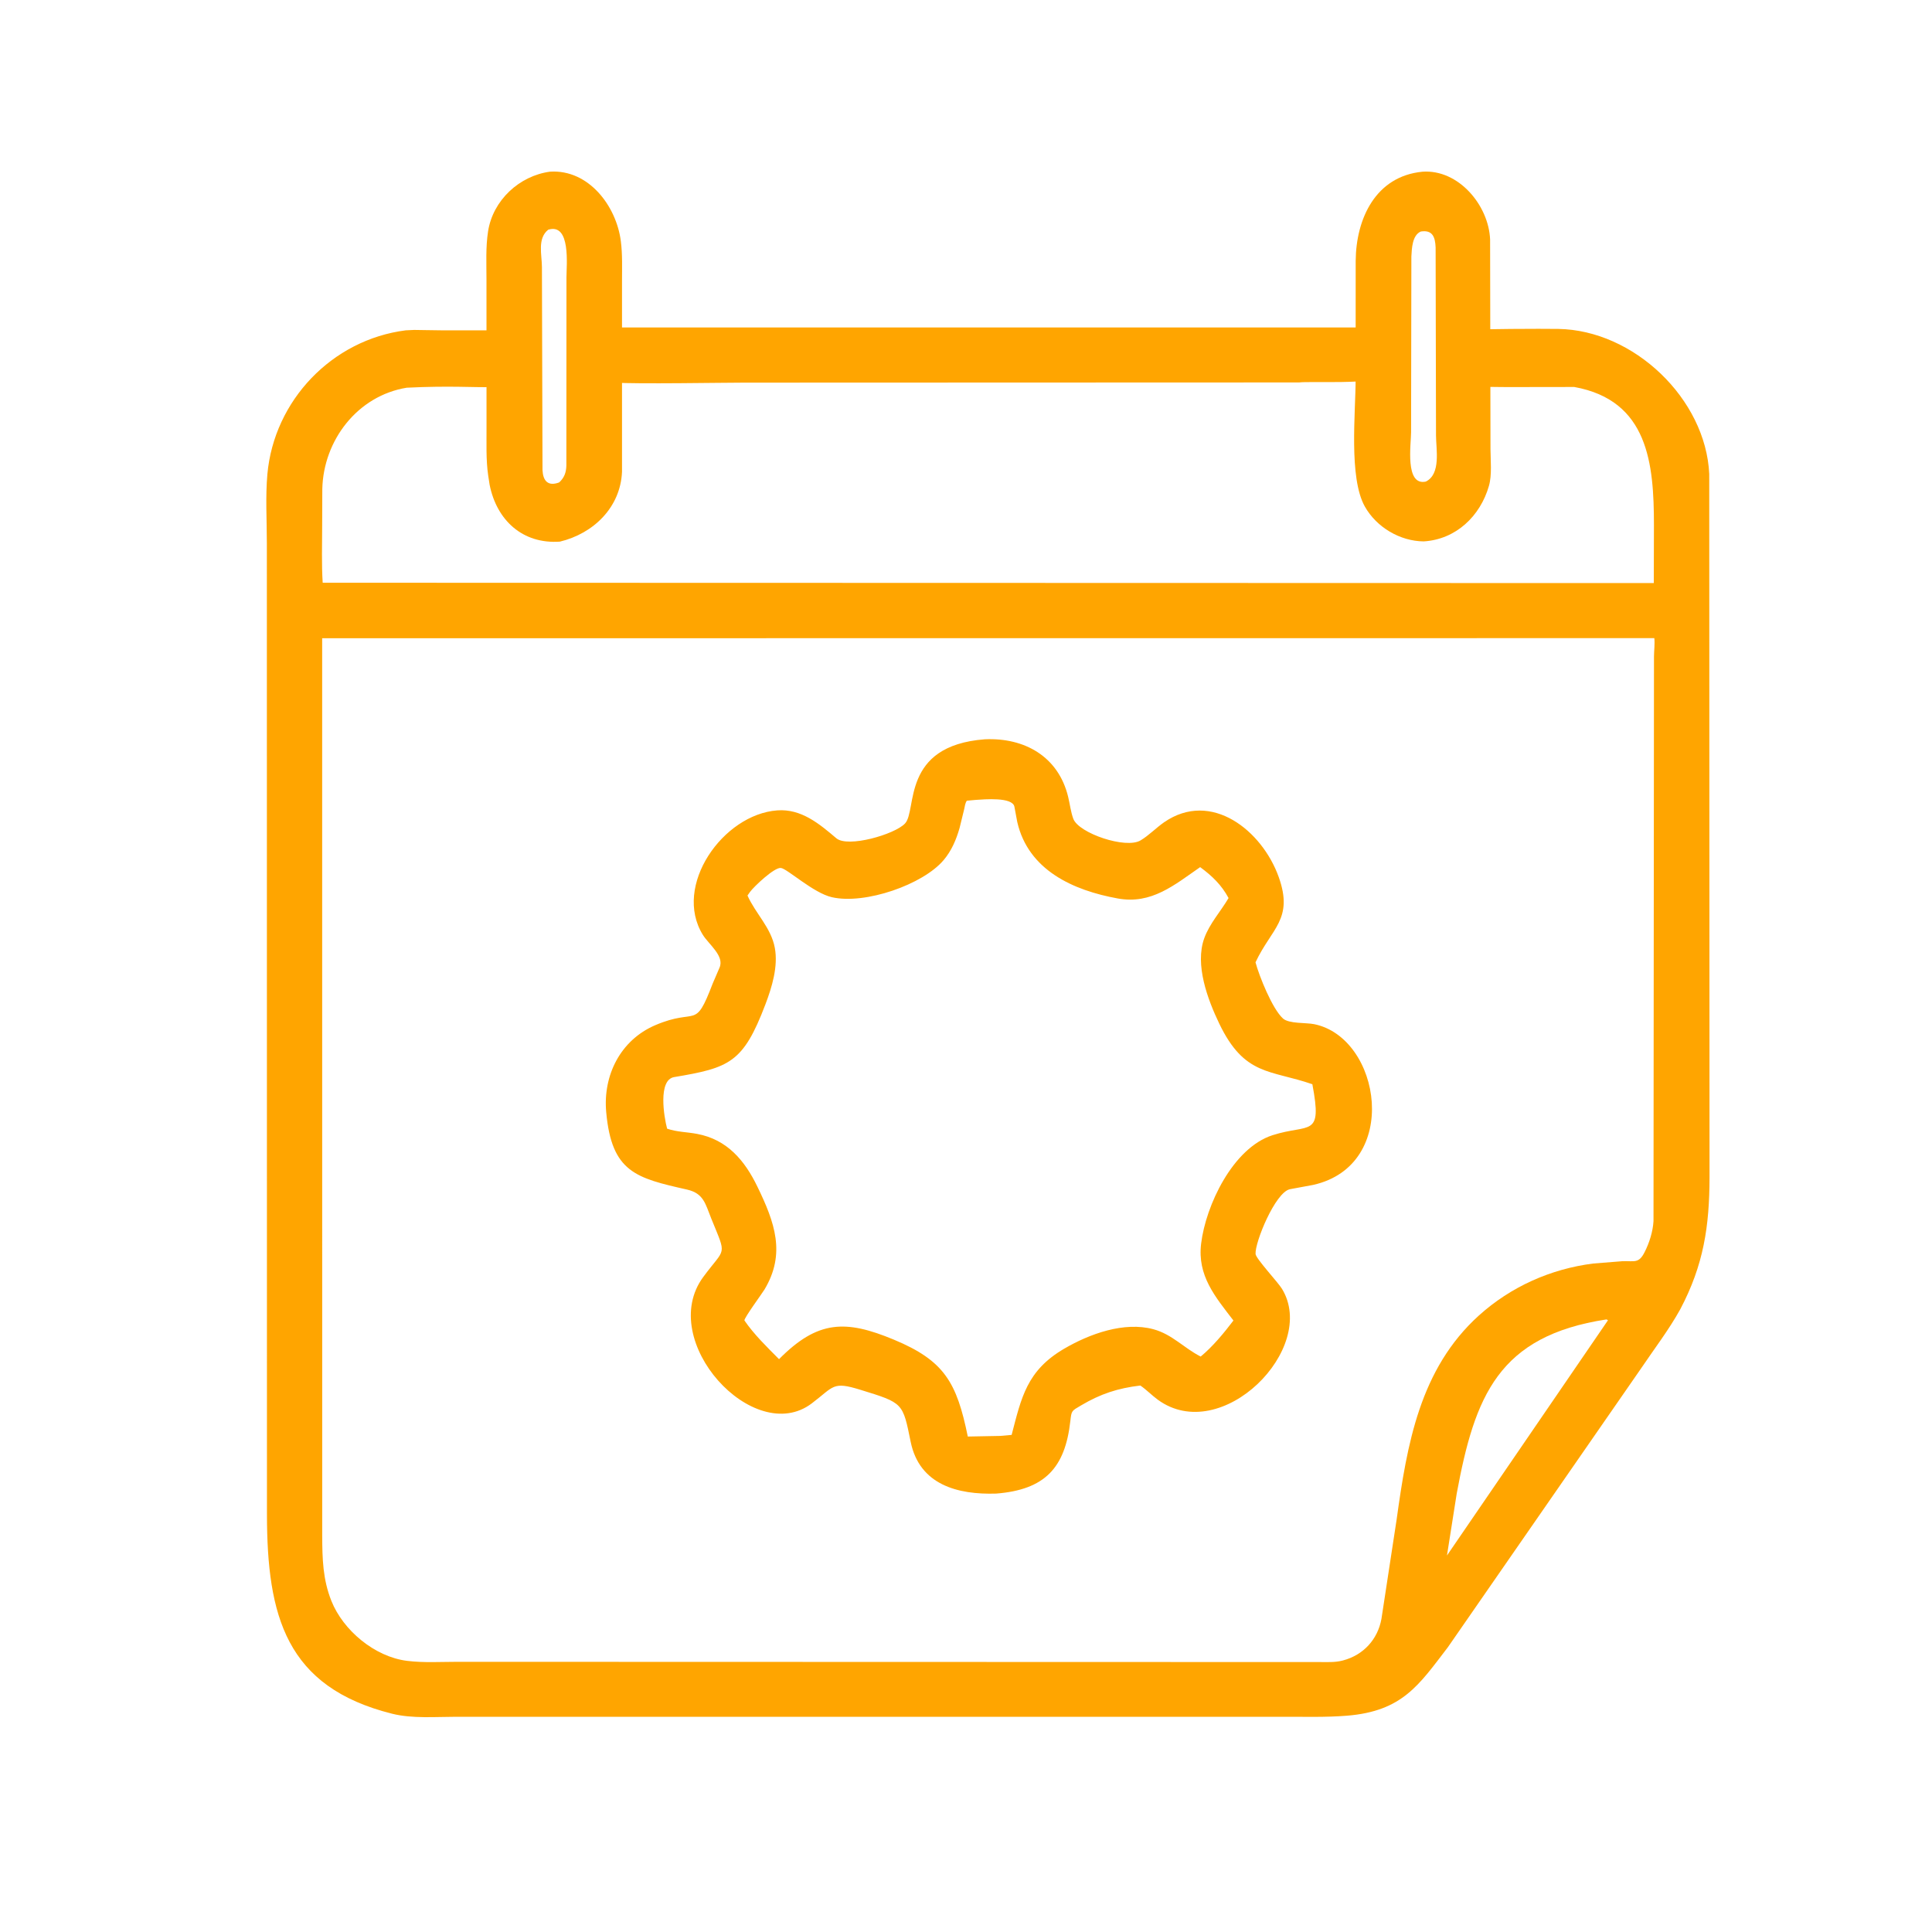
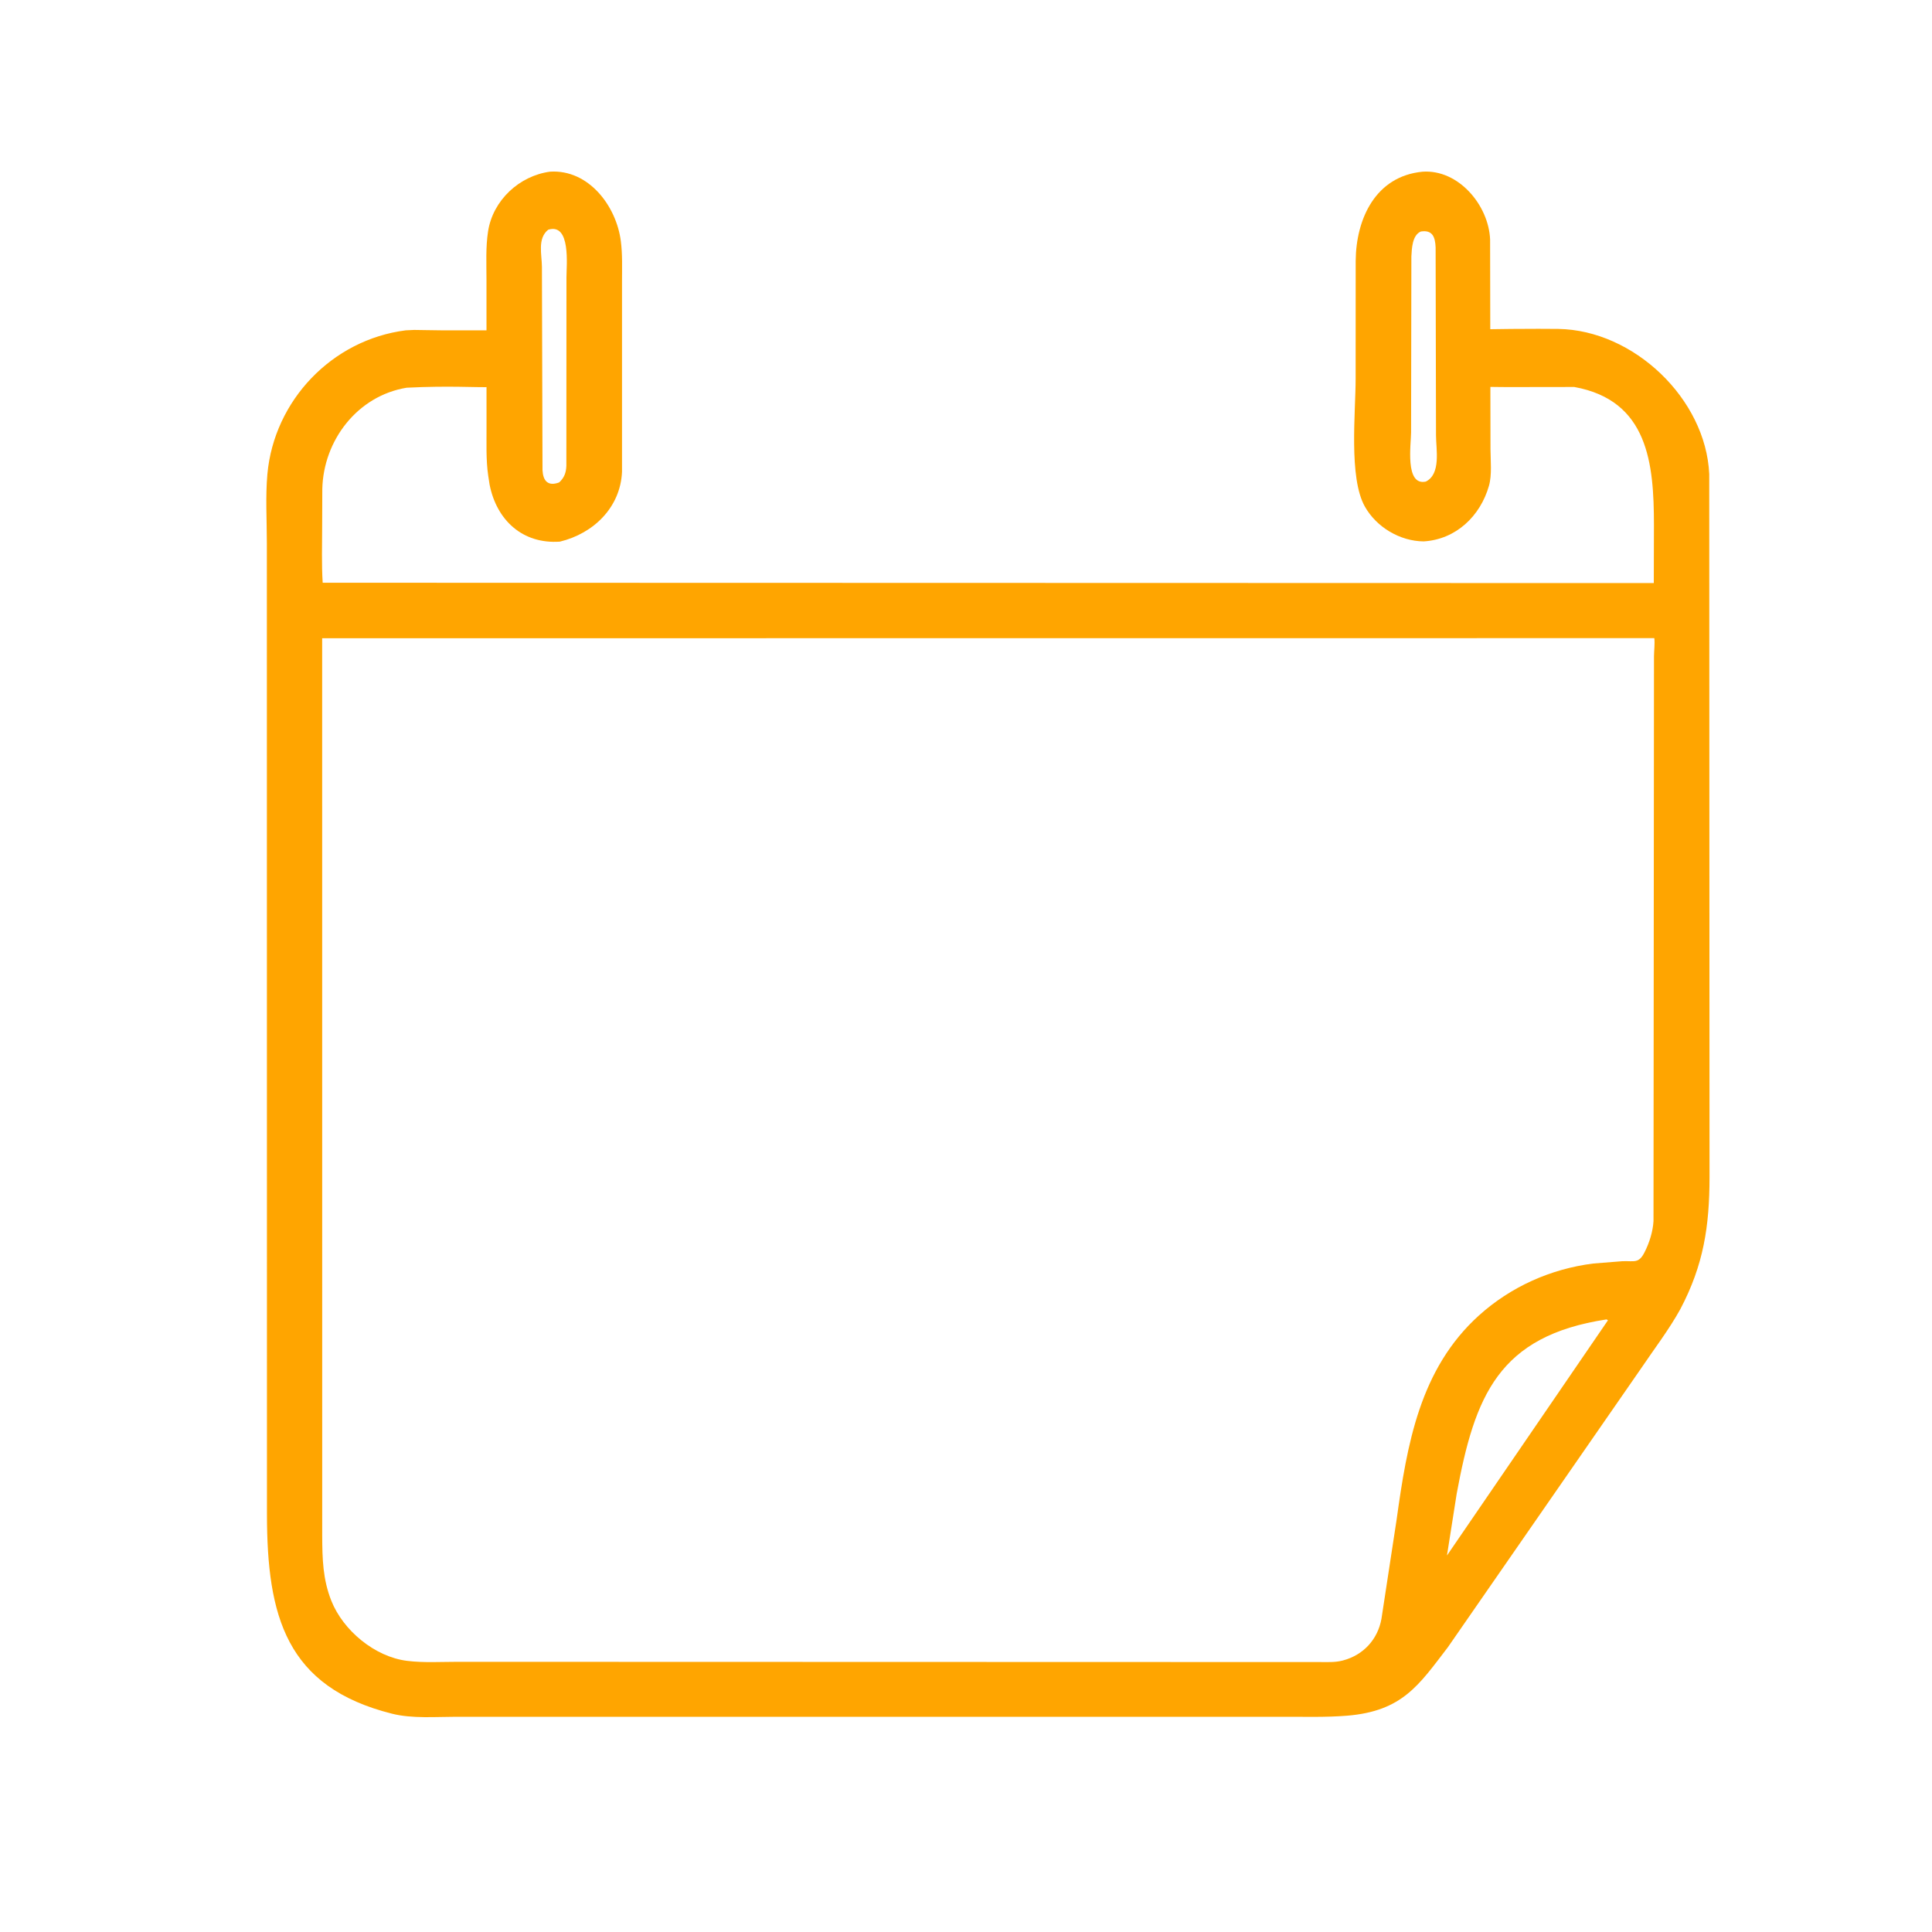
<svg xmlns="http://www.w3.org/2000/svg" width="60" height="60" viewBox="0 0 40 40" fill="none">
  <path d="M11.592 11.214C10.819 11.268 10.283 10.77 10.137 10.036L10.108 9.848C10.059 9.518 10.075 9.169 10.073 8.836L10.072 5.787C10.072 5.457 10.054 5.116 10.105 4.79C10.204 4.147 10.752 3.639 11.389 3.554C12.186 3.504 12.762 4.264 12.854 4.995C12.889 5.268 12.878 5.549 12.878 5.825L12.878 9.769C12.846 10.504 12.289 11.046 11.592 11.214ZM11.35 4.756C11.123 4.938 11.218 5.266 11.22 5.526L11.232 9.734C11.243 9.952 11.342 10.076 11.577 9.988C11.684 9.889 11.721 9.784 11.726 9.642L11.728 5.741C11.728 5.498 11.823 4.61 11.35 4.756Z" fill="#FFA500" />
  <path d="M29.476 11.209C28.985 11.205 28.498 10.915 28.258 10.488C27.921 9.891 28.067 8.539 28.067 7.843L28.068 5.401C28.075 4.531 28.478 3.649 29.451 3.555C30.197 3.502 30.822 4.25 30.851 4.958L30.859 9.297C30.86 9.532 30.892 9.834 30.827 10.059C30.648 10.685 30.145 11.168 29.476 11.209ZM29.417 4.793C29.238 4.87 29.23 5.145 29.221 5.31L29.215 8.949C29.215 9.193 29.082 10.063 29.519 9.971C29.839 9.815 29.731 9.298 29.731 9.015L29.723 5.123C29.714 4.904 29.657 4.756 29.417 4.793Z" fill="#FFA500" />
-   <path d="M26.898 7.918L15.409 7.922C14.98 7.922 13.171 7.953 12.744 7.922C12.174 7.881 11.418 6.858 12.56 6.78H28.313C28.863 6.8 28.92 7.364 28.608 7.791C28.482 7.965 27.098 7.889 26.898 7.918Z" fill="#FFA500" />
  <path d="M34.787 27.109C34.552 27.533 34.248 27.929 33.977 28.331L29.976 34.105C29.378 34.884 29.039 35.428 27.886 35.522C27.449 35.557 27.005 35.543 26.567 35.544L9.447 35.544C9.022 35.544 8.534 35.585 8.119 35.481C5.919 34.93 5.53 33.459 5.527 31.356L5.525 11.248C5.525 10.777 5.494 10.283 5.536 9.816C5.674 8.292 6.874 7.033 8.401 6.839L8.575 6.831C8.727 6.831 8.944 6.839 9.129 6.839L10.236 6.839C10.52 6.921 10.568 7.164 10.568 7.68C10.568 8.197 10.199 7.938 8.421 8.027C7.399 8.194 6.695 9.119 6.673 10.125L6.67 10.889C6.67 11.279 6.656 11.676 6.681 12.065L34.24 12.072L34.243 10.868C34.242 9.606 34.129 8.289 32.593 8.012C30.674 8.012 30.596 8.032 30.379 7.938C29.941 7.747 30.232 7.263 30.306 6.831C30.674 6.81 31.892 6.804 32.262 6.81C33.826 6.834 35.316 8.257 35.388 9.814L35.394 24.375C35.392 25.384 35.274 26.188 34.787 27.109ZM6.67 13.214L6.671 31.799C6.673 32.273 6.683 32.699 6.861 33.145C7.105 33.757 7.759 34.303 8.427 34.386C8.77 34.429 9.134 34.406 9.479 34.406L27.33 34.411C27.483 34.411 27.638 34.42 27.788 34.382L27.808 34.377C28.232 34.264 28.524 33.939 28.601 33.519L28.916 31.458C29.131 29.905 29.395 28.341 30.62 27.235C31.28 26.64 32.104 26.272 32.984 26.16L33.588 26.112C33.837 26.102 33.926 26.167 34.048 25.928C34.148 25.732 34.221 25.5 34.234 25.281L34.244 13.592C34.245 13.47 34.264 13.332 34.251 13.212L6.67 13.214ZM33.262 27.317C31.02 27.658 30.533 28.909 30.16 30.921L29.958 32.205L33.291 27.335C33.282 27.329 33.272 27.322 33.262 27.317Z" fill="#FFA500" />
-   <path d="M20.626 30.923C19.825 30.949 19.037 30.74 18.855 29.854C18.689 29.04 18.705 29.049 17.813 28.774C17.232 28.594 17.27 28.705 16.805 29.057C15.608 29.962 13.587 27.761 14.559 26.44C15.023 25.809 15.052 26.033 14.727 25.231C14.603 24.924 14.57 24.708 14.225 24.629C13.168 24.39 12.664 24.271 12.551 23.027C12.481 22.264 12.845 21.535 13.565 21.226C14.441 20.851 14.378 21.349 14.754 20.367L14.897 20.034C15.004 19.793 14.673 19.551 14.553 19.357C13.923 18.342 14.969 16.86 16.092 16.778C16.588 16.741 16.962 17.055 17.315 17.355C17.552 17.557 18.524 17.276 18.737 17.05C18.994 16.777 18.647 15.438 20.392 15.306C21.21 15.27 21.912 15.66 22.115 16.498C22.151 16.645 22.169 16.811 22.222 16.953C22.334 17.251 23.31 17.583 23.615 17.399C23.788 17.295 23.936 17.139 24.103 17.023C25.081 16.35 26.134 17.201 26.475 18.159C26.786 19.034 26.324 19.218 25.994 19.924C26.069 20.206 26.341 20.887 26.563 21.087C26.686 21.198 27.038 21.17 27.207 21.204C28.596 21.484 29.01 24.128 27.184 24.533L26.703 24.622C26.401 24.692 25.98 25.72 25.995 25.962C26.001 26.058 26.459 26.547 26.541 26.682C27.298 27.919 25.289 29.946 23.969 28.978C23.845 28.887 23.738 28.774 23.61 28.686C23.147 28.74 22.786 28.858 22.383 29.097C22.184 29.214 22.185 29.202 22.16 29.423C22.051 30.395 21.629 30.843 20.626 30.923ZM20.203 16.561L20.017 16.578C19.982 16.627 19.976 16.693 19.963 16.751L19.867 17.143C19.798 17.384 19.701 17.613 19.538 17.806C19.113 18.313 17.91 18.733 17.224 18.576C16.839 18.489 16.301 17.986 16.167 17.97C16.032 17.954 15.61 18.355 15.53 18.464L15.476 18.541C15.643 18.916 15.965 19.206 16.042 19.625C16.113 20.012 15.982 20.439 15.846 20.797C15.386 22.006 15.104 22.107 13.958 22.3C13.618 22.357 13.748 23.133 13.812 23.368C14.015 23.438 14.223 23.436 14.432 23.476C15.056 23.592 15.419 24.027 15.681 24.568C16.041 25.31 16.273 25.955 15.828 26.698C15.777 26.782 15.41 27.28 15.412 27.338C15.614 27.632 15.879 27.888 16.129 28.14C16.932 27.329 17.511 27.322 18.504 27.735C19.551 28.17 19.808 28.62 20.037 29.742L20.713 29.729L20.945 29.708C21.147 28.931 21.259 28.377 22.03 27.925C22.554 27.618 23.273 27.355 23.882 27.521C24.269 27.626 24.514 27.912 24.859 28.086C25.11 27.878 25.339 27.6 25.537 27.34C25.158 26.846 24.787 26.413 24.868 25.748C24.963 24.96 25.523 23.768 26.347 23.503C27.112 23.257 27.384 23.571 27.171 22.448C26.3 22.145 25.766 22.283 25.242 21.19C25.003 20.691 24.734 19.974 24.933 19.425C25.043 19.12 25.274 18.87 25.436 18.593C25.291 18.323 25.095 18.134 24.848 17.953C24.314 18.322 23.841 18.729 23.143 18.602C22.22 18.435 21.289 18.017 21.061 17.017L21.002 16.701C20.961 16.498 20.381 16.549 20.203 16.561Z" fill="#FFA500" />
</svg>